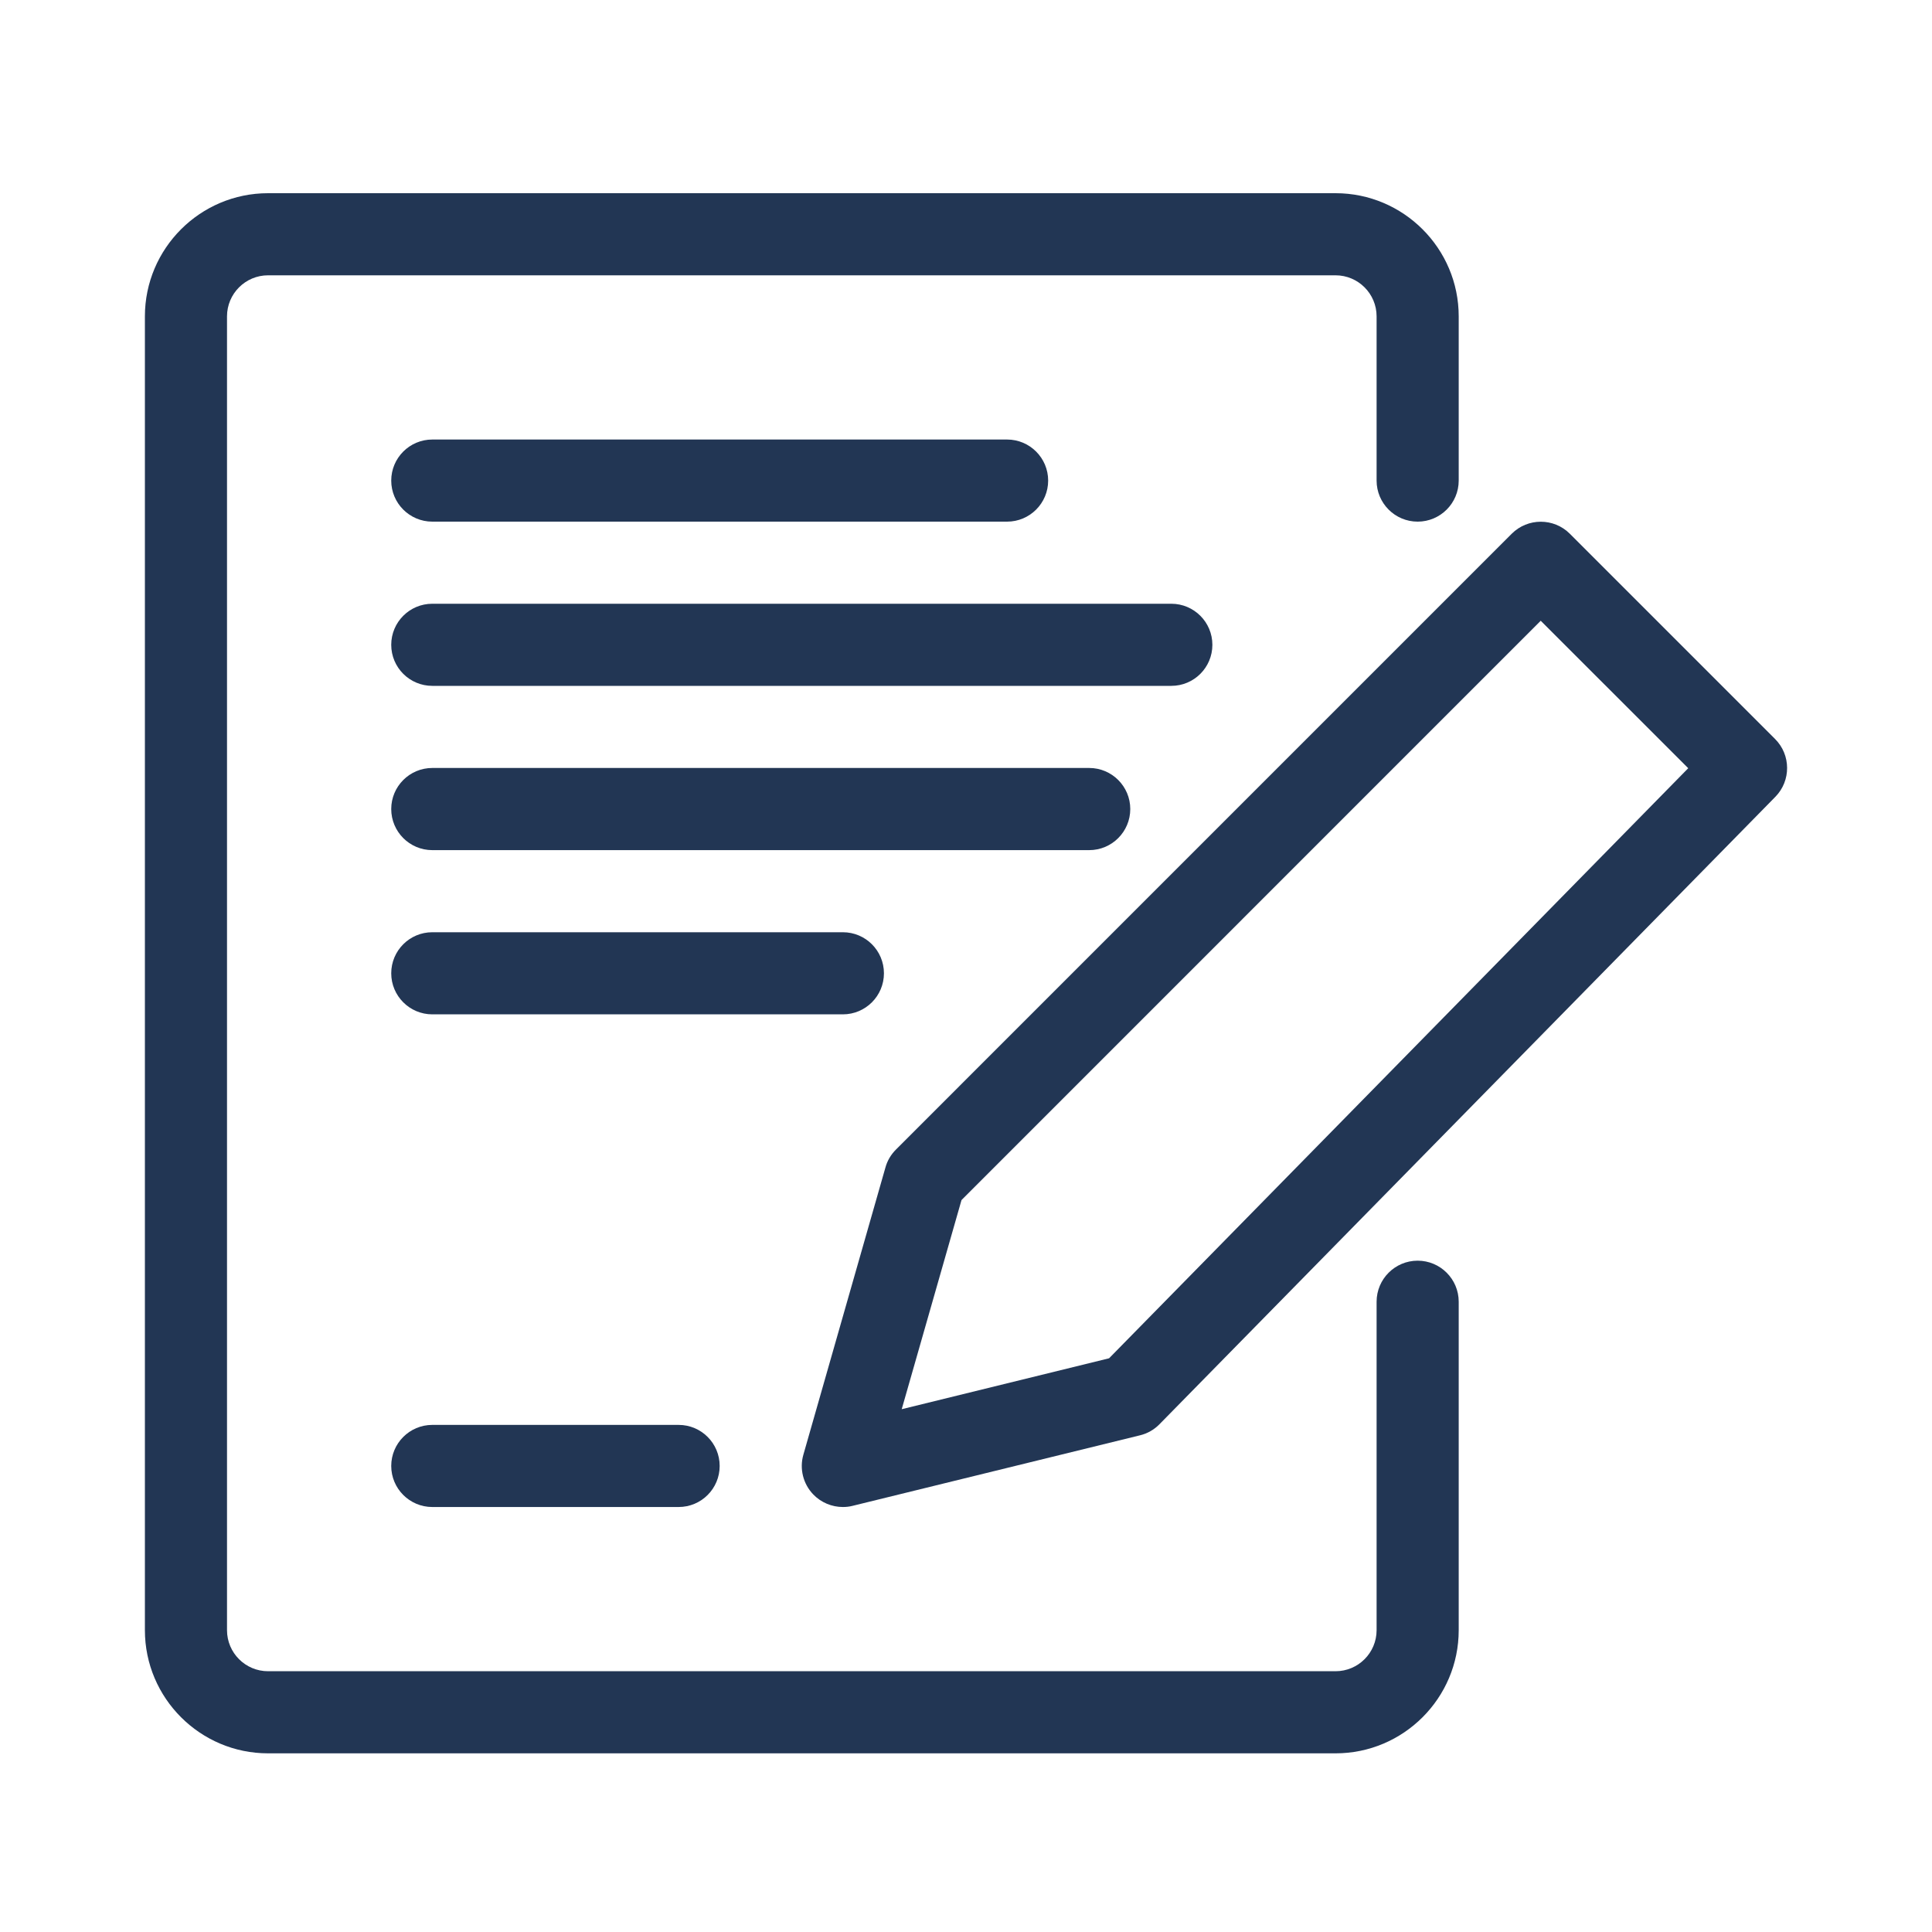
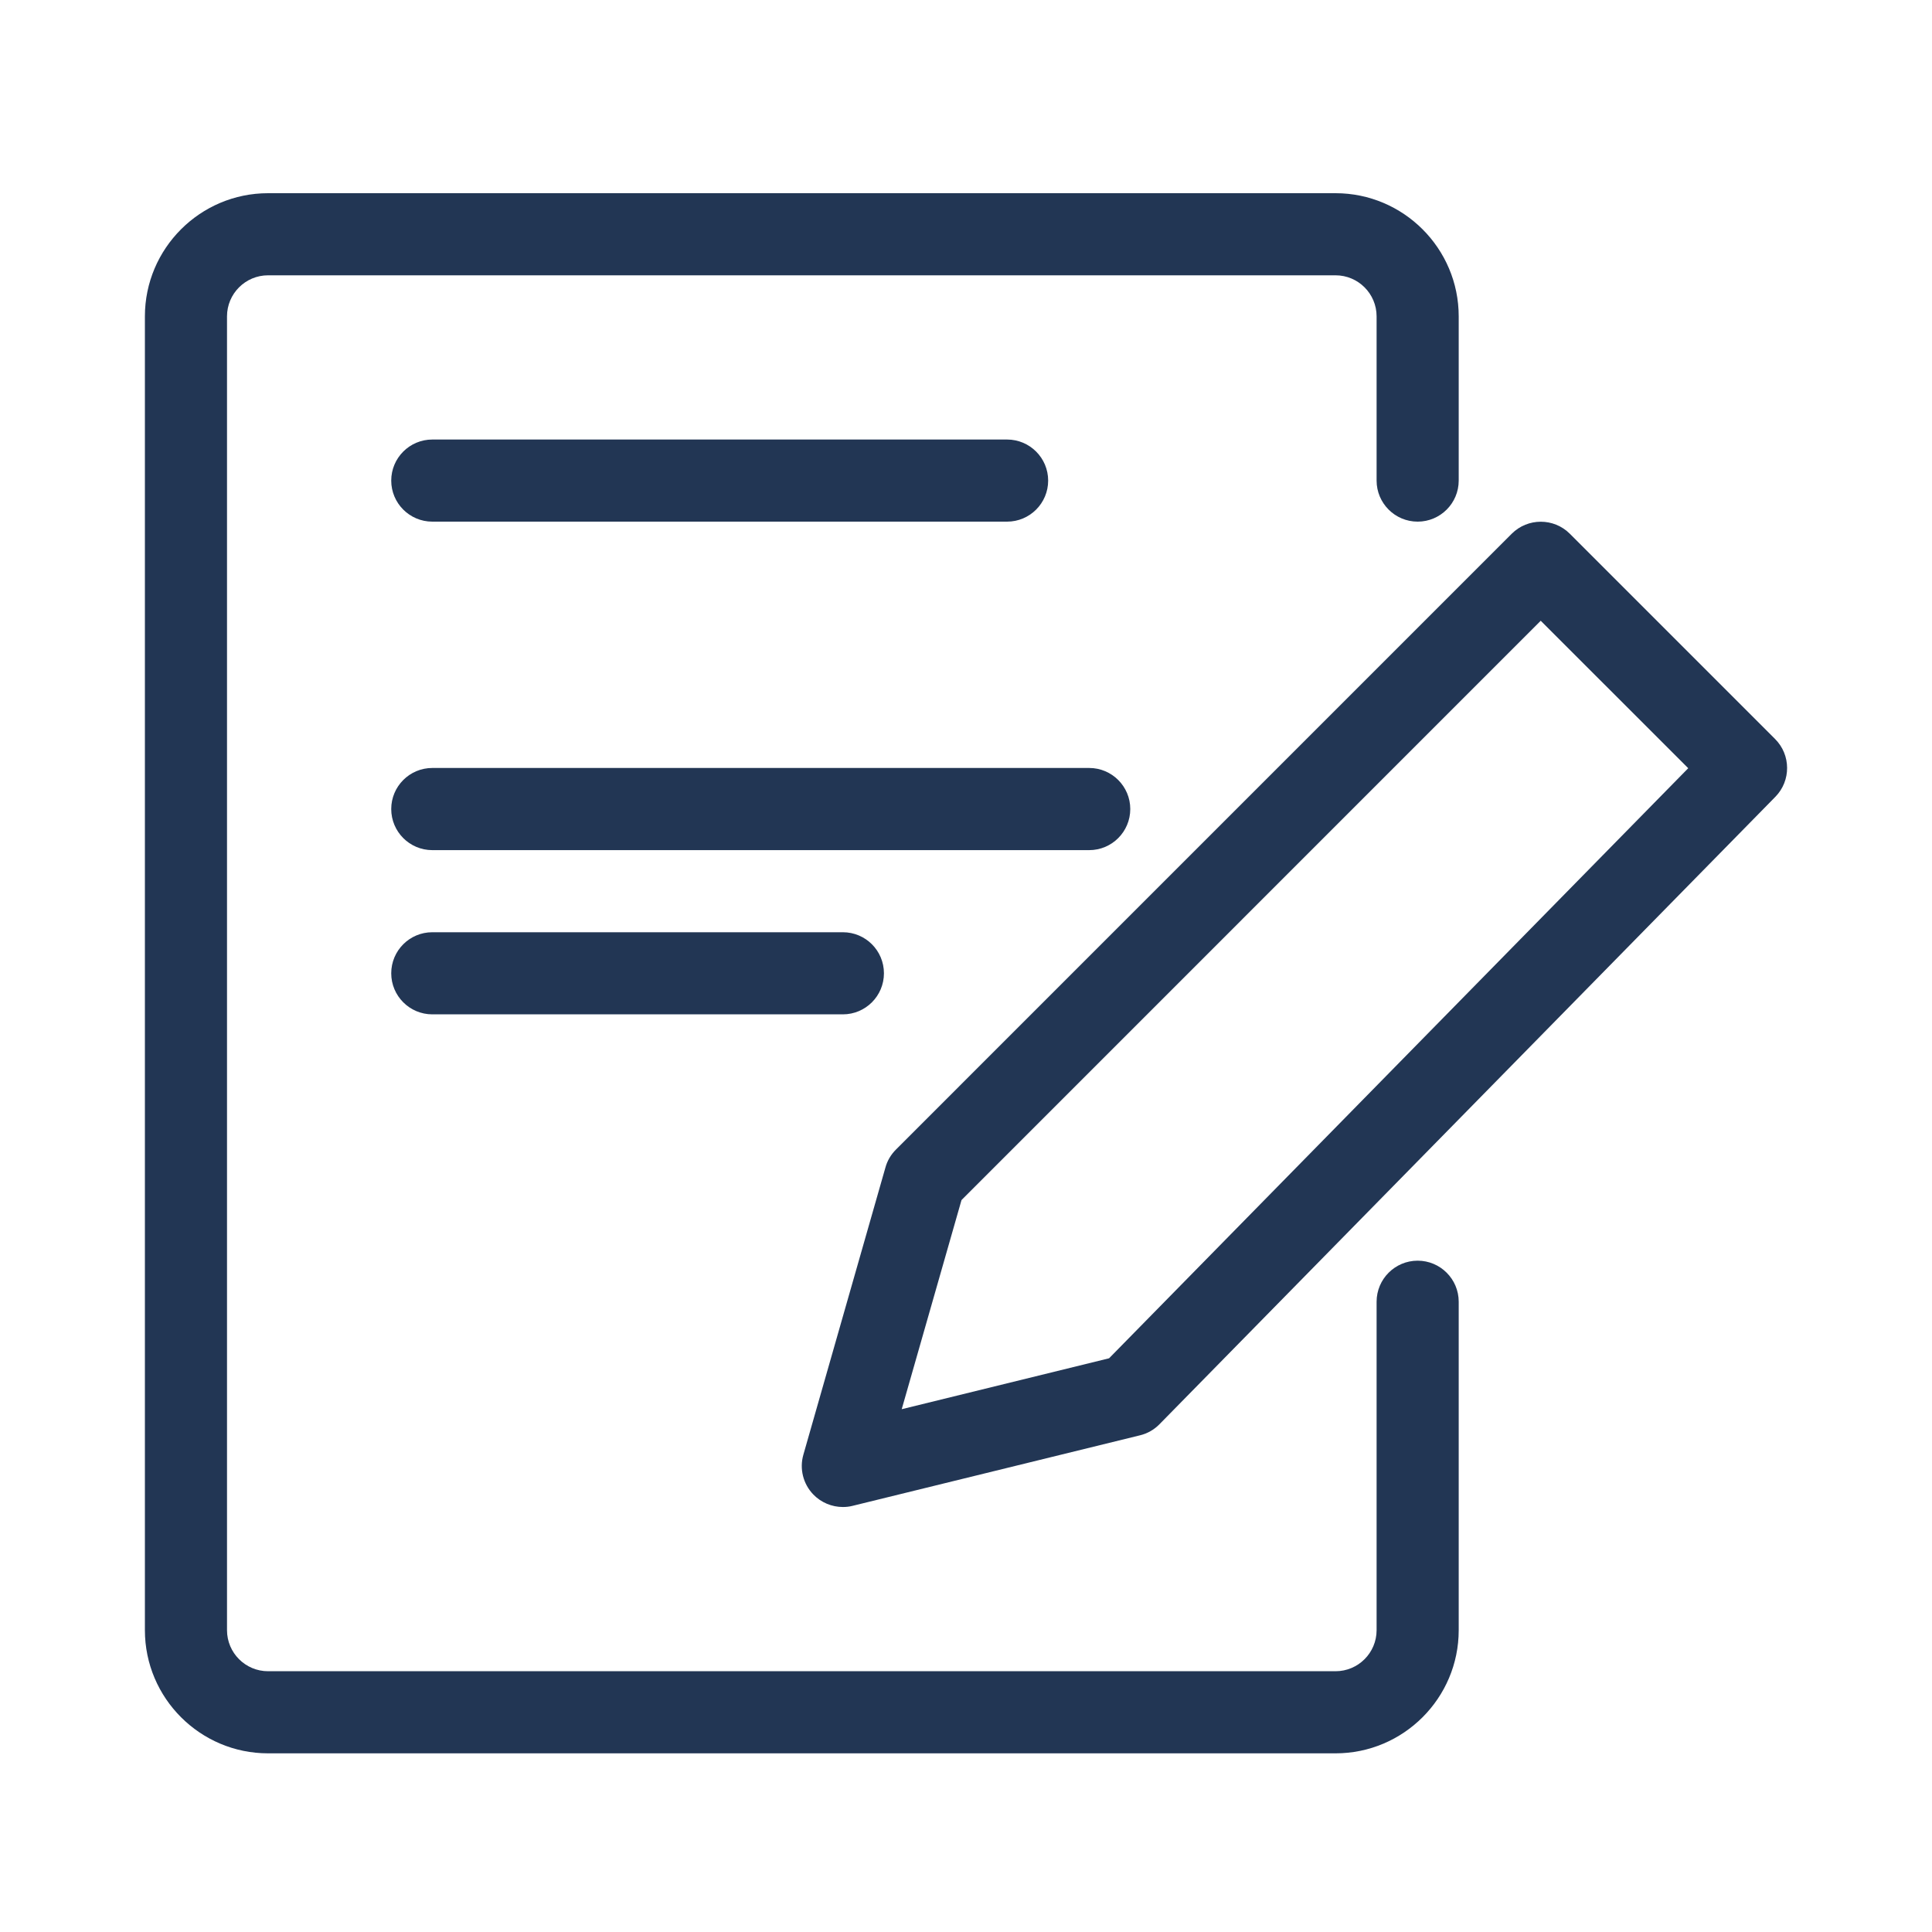
<svg xmlns="http://www.w3.org/2000/svg" width="40" height="40" viewBox="0 0 40 40" fill="none">
  <path d="M27.651 36.301H5.55C4.144 36.301 3 35.157 3 33.751V6.55C3 5.144 4.144 4 5.55 4H27.651C29.057 4 30.201 5.144 30.201 6.55V9.95C30.201 10.419 29.82 10.8 29.351 10.8C28.882 10.8 28.501 10.419 28.501 9.95V6.55C28.501 6.081 28.12 5.7 27.651 5.7H5.55C5.081 5.7 4.7 6.081 4.7 6.55V33.751C4.7 34.22 5.081 34.601 5.55 34.601H27.651C28.12 34.601 28.501 34.22 28.501 33.751V26.951C28.501 26.482 28.882 26.101 29.351 26.101C29.82 26.101 30.201 26.482 30.201 26.951V33.751C30.201 35.157 29.057 36.301 27.651 36.301Z" fill="#223654" />
  <path d="M20.851 10.8H8.95C8.481 10.8 8.1 10.419 8.1 9.95C8.1 9.481 8.481 9.1 8.95 9.1H20.851C21.32 9.1 21.701 9.481 21.701 9.95C21.701 10.419 21.32 10.8 20.851 10.8Z" fill="#223654" />
-   <path d="M24.251 14.2H8.95C8.481 14.2 8.1 13.82 8.1 13.35C8.1 12.881 8.481 12.5 8.95 12.5H24.251C24.72 12.5 25.101 12.881 25.101 13.35C25.101 13.82 24.72 14.2 24.251 14.2Z" fill="#223654" />
  <path d="M22.551 17.601H8.95C8.481 17.601 8.1 17.22 8.1 16.75C8.1 16.281 8.481 15.9 8.95 15.9H22.551C23.02 15.9 23.401 16.281 23.401 16.75C23.401 17.22 23.02 17.601 22.551 17.601Z" fill="#223654" />
  <path d="M17.451 21.001H8.95C8.481 21.001 8.1 20.62 8.1 20.151C8.1 19.681 8.481 19.301 8.95 19.301H17.451C17.92 19.301 18.301 19.681 18.301 20.151C18.301 20.62 17.92 21.001 17.451 21.001Z" fill="#223654" />
  <path d="M17.451 31.201C17.223 31.201 17 31.109 16.838 30.941C16.628 30.723 16.549 30.409 16.633 30.118L18.333 24.168C18.372 24.028 18.447 23.903 18.549 23.801L31.299 11.05C31.631 10.719 32.17 10.719 32.501 11.05L36.751 15.3C37.081 15.63 37.083 16.164 36.757 16.497L24.006 29.487C23.895 29.6 23.756 29.68 23.601 29.717L17.651 31.177C17.585 31.194 17.517 31.201 17.449 31.201H17.451ZM19.907 24.846L18.669 29.176L22.962 28.122L34.953 15.905L31.899 12.852L19.907 24.846Z" fill="#223654" />
-   <path d="M14.05 31.201H8.95C8.481 31.201 8.1 30.82 8.1 30.351C8.1 29.882 8.481 29.501 8.95 29.501H14.05C14.52 29.501 14.9 29.882 14.9 30.351C14.9 30.82 14.52 31.201 14.05 31.201Z" fill="#223654" />
</svg>